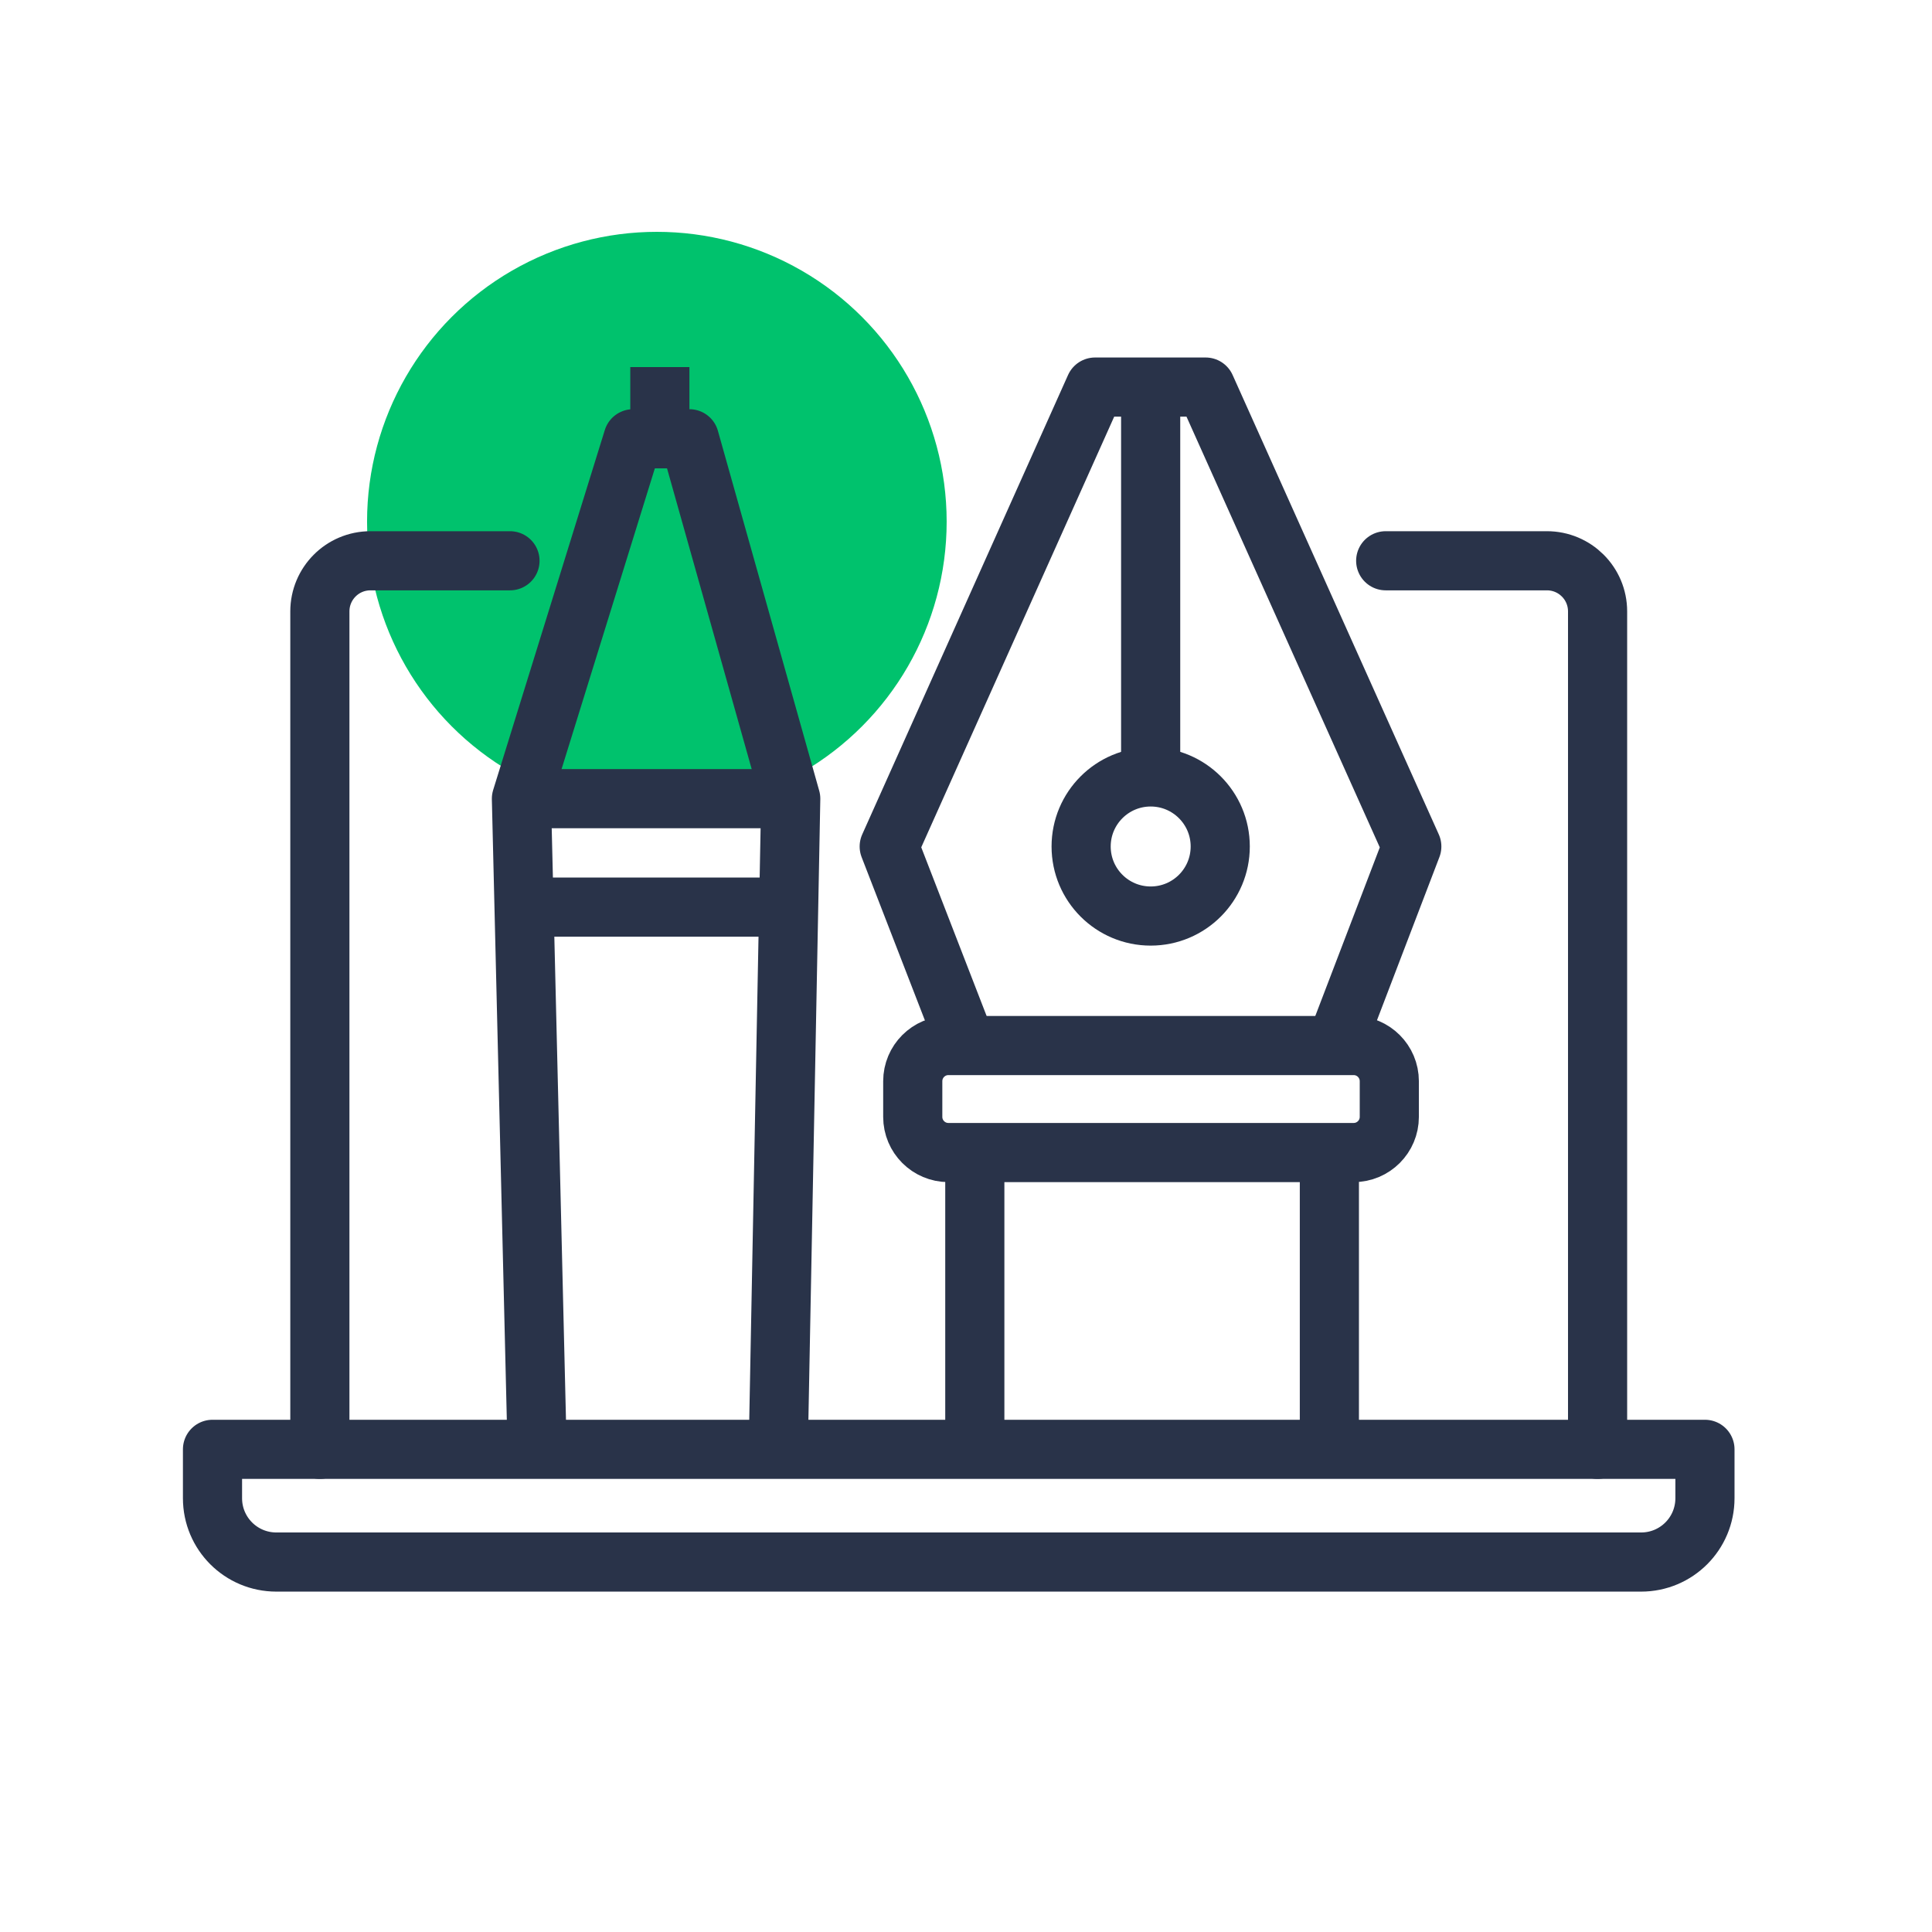
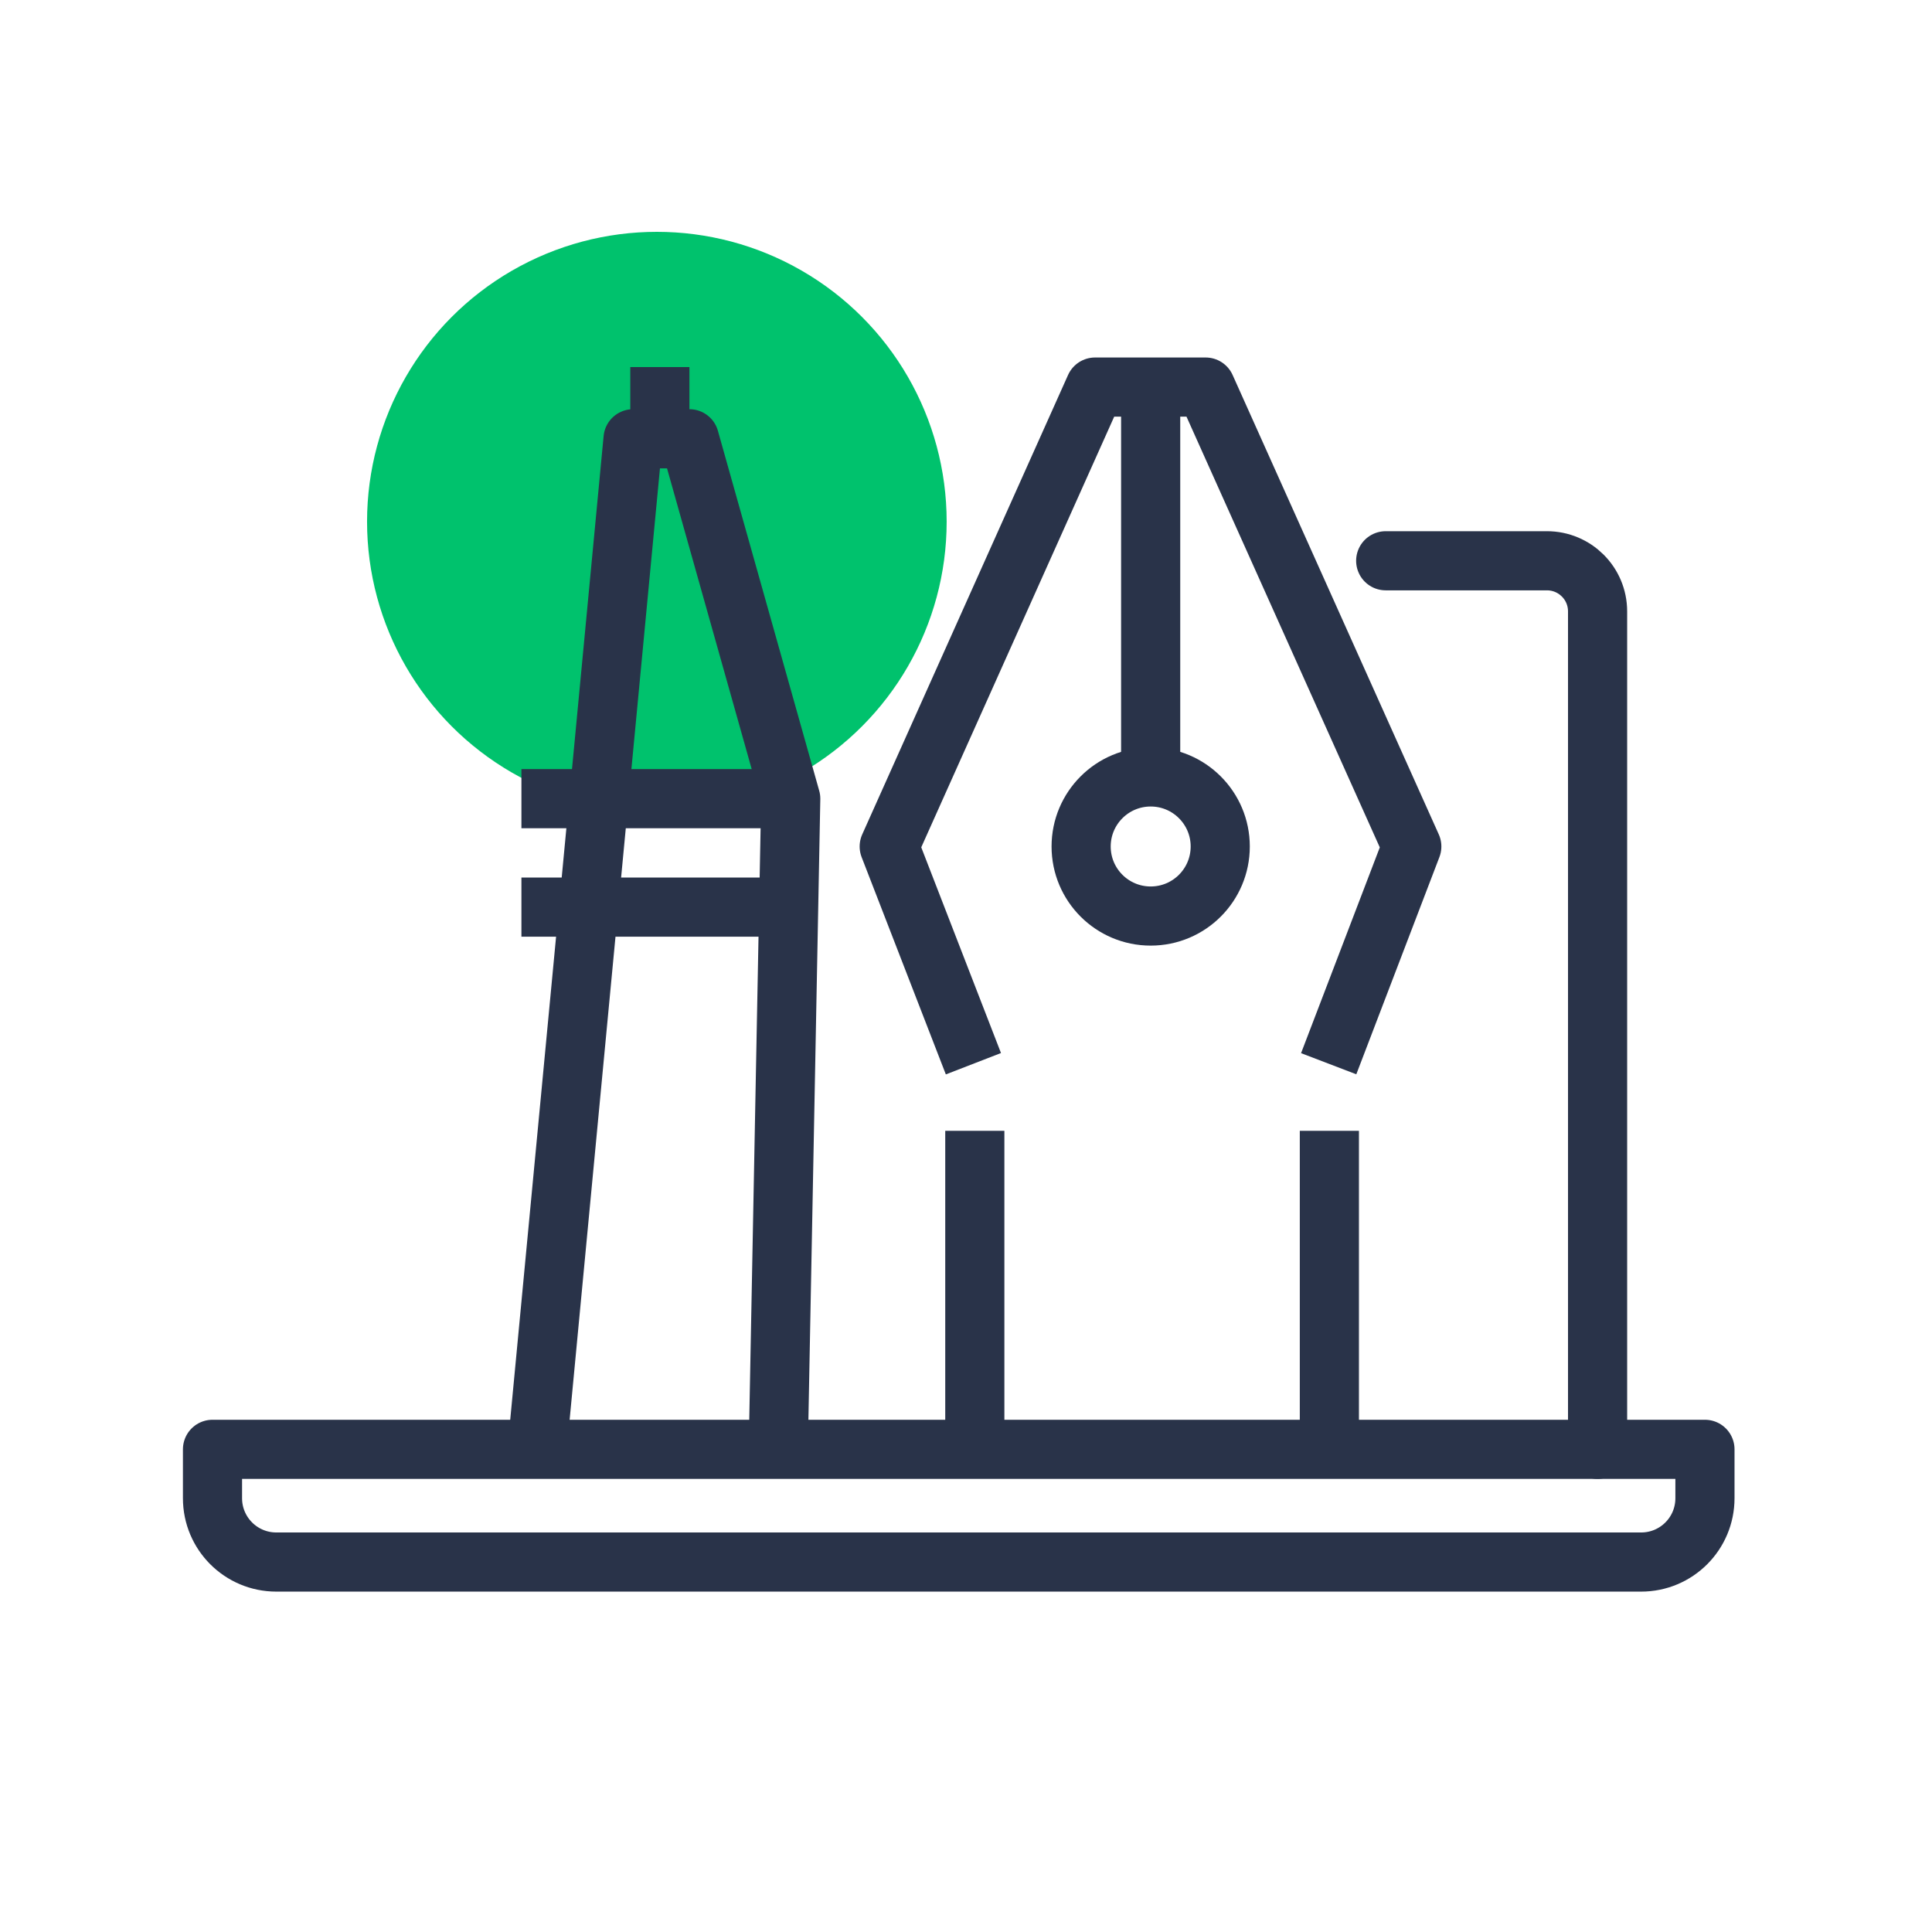
<svg xmlns="http://www.w3.org/2000/svg" width="98" height="98" viewBox="0 0 98 98" fill="none">
  <circle cx="33.319" cy="26.46" r="14.7" fill="#00C26D" />
  <path d="M70.289 28.445H78.467C79.879 28.445 81.037 29.585 81.037 31.015V73.517" stroke="#293349" stroke-width="3" stroke-miterlimit="10" stroke-linecap="round" stroke-linejoin="round" />
-   <path d="M16.225 73.517V31.015C16.225 29.603 17.364 28.445 18.794 28.445H25.869" stroke="#293349" stroke-width="3" stroke-miterlimit="10" stroke-linecap="round" stroke-linejoin="round" />
  <path d="M56.99 73.517H10.779V75.996C10.779 77.787 12.227 79.234 14.018 79.234H83.245C85.036 79.234 86.483 77.787 86.483 75.996V73.517H56.99Z" stroke="#293349" stroke-width="3" stroke-miterlimit="10" stroke-linejoin="round" />
  <path d="M67.397 53.957L71.613 42.938L61.155 19.634H55.546L45.105 42.938L49.376 53.957" stroke="#293349" stroke-width="3" stroke-miterlimit="10" stroke-linejoin="round" />
  <path d="M58.368 46.466C60.317 46.466 61.896 44.887 61.896 42.938C61.896 40.99 60.317 39.41 58.368 39.41C56.419 39.41 54.84 40.99 54.84 42.938C54.84 44.887 56.419 46.466 58.368 46.466Z" stroke="#293349" stroke-width="3" stroke-miterlimit="10" stroke-linejoin="round" />
  <path d="M58.367 39.428V19.634" stroke="#293349" stroke-width="3" stroke-miterlimit="10" stroke-linejoin="round" />
-   <path d="M68.663 53.034H48.108C47.109 53.034 46.299 53.844 46.299 54.844V56.653C46.299 57.652 47.109 58.462 48.108 58.462H68.663C69.662 58.462 70.472 57.652 70.472 56.653V54.844C70.472 53.844 69.662 53.034 68.663 53.034Z" stroke="#293349" stroke-width="3" stroke-miterlimit="10" stroke-linejoin="round" />
  <path d="M67.432 57.359V73.516" stroke="#293349" stroke-width="3" stroke-miterlimit="10" stroke-linejoin="round" />
  <path d="M49.447 57.359V73.516" stroke="#293349" stroke-width="3" stroke-miterlimit="10" stroke-linejoin="round" />
-   <path d="M39.477 73.516L40.11 40.514L34.971 22.257H32.112L26.449 40.514L27.245 73.516" stroke="#293349" stroke-width="3" stroke-miterlimit="10" stroke-linejoin="round" />
+   <path d="M39.477 73.516L40.11 40.514L34.971 22.257H32.112L27.245 73.516" stroke="#293349" stroke-width="3" stroke-miterlimit="10" stroke-linejoin="round" />
  <path d="M40.11 40.513H26.449" stroke="#293349" stroke-width="3" stroke-miterlimit="10" stroke-linejoin="round" />
  <path d="M40.11 46.014H26.449" stroke="#293349" stroke-width="3" stroke-miterlimit="10" stroke-linejoin="round" />
  <path d="M33.471 22.257V18.62" stroke="#293349" stroke-width="3" stroke-miterlimit="10" stroke-linejoin="round" />
</svg>